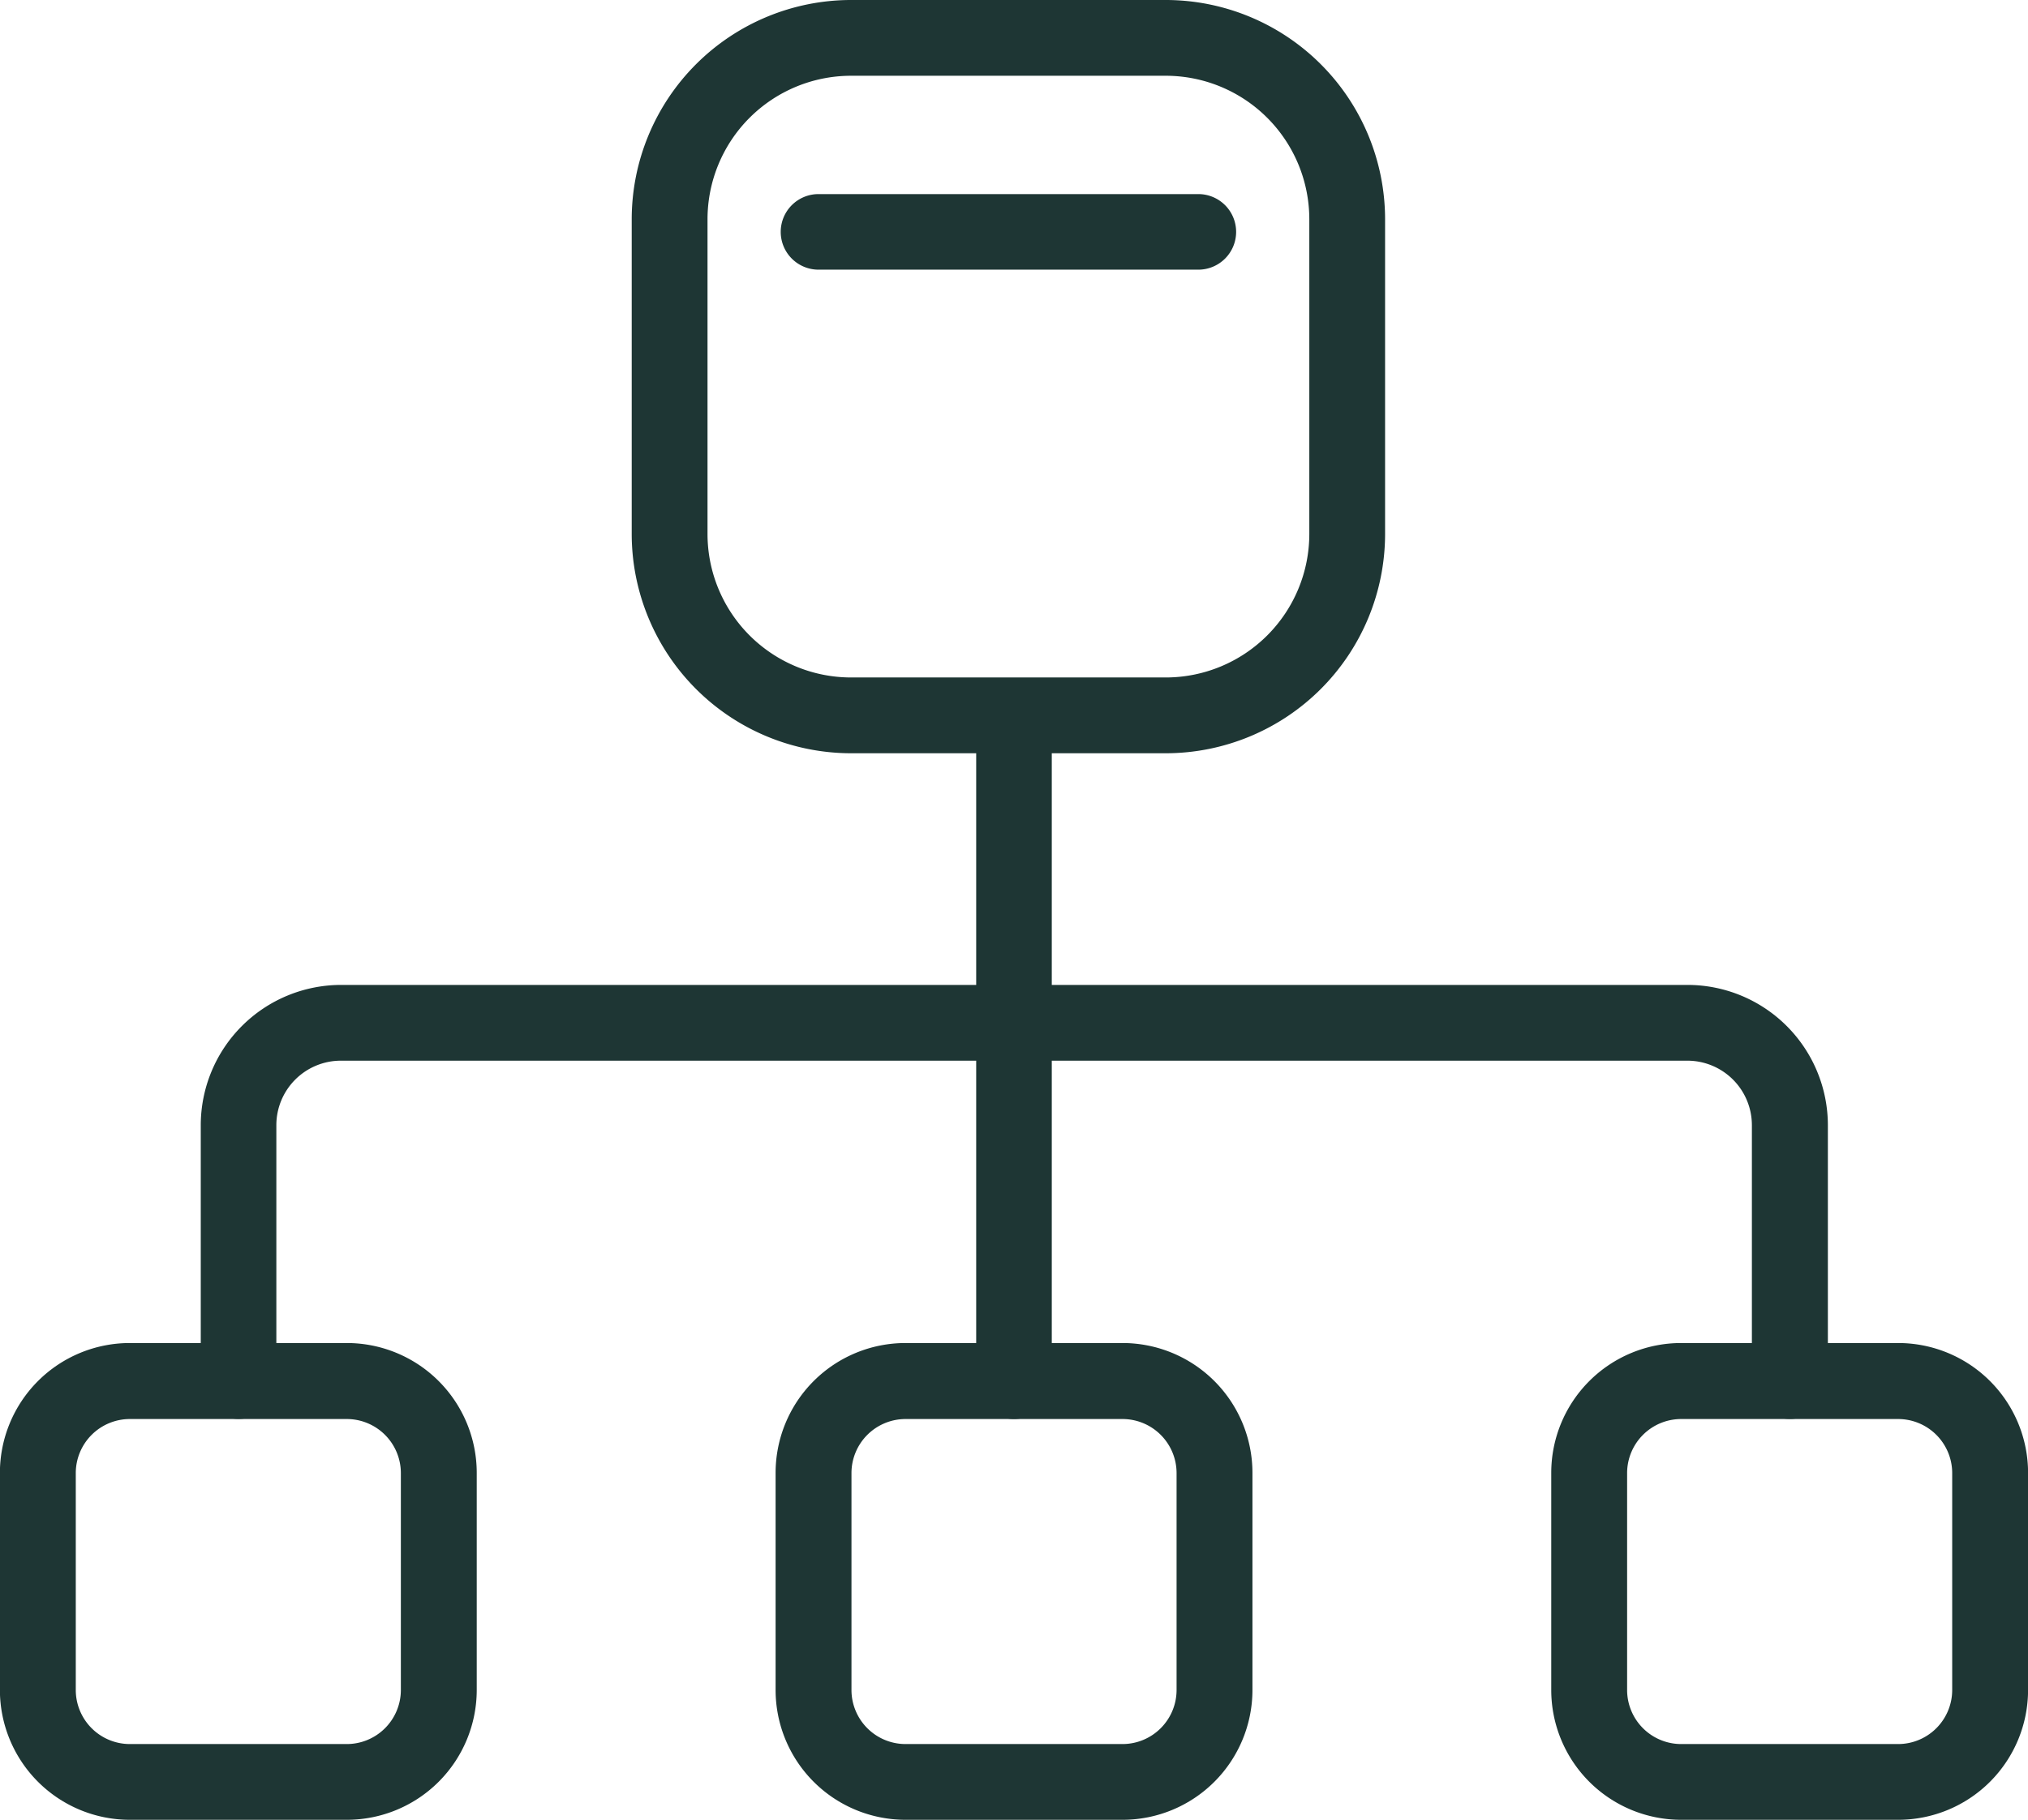
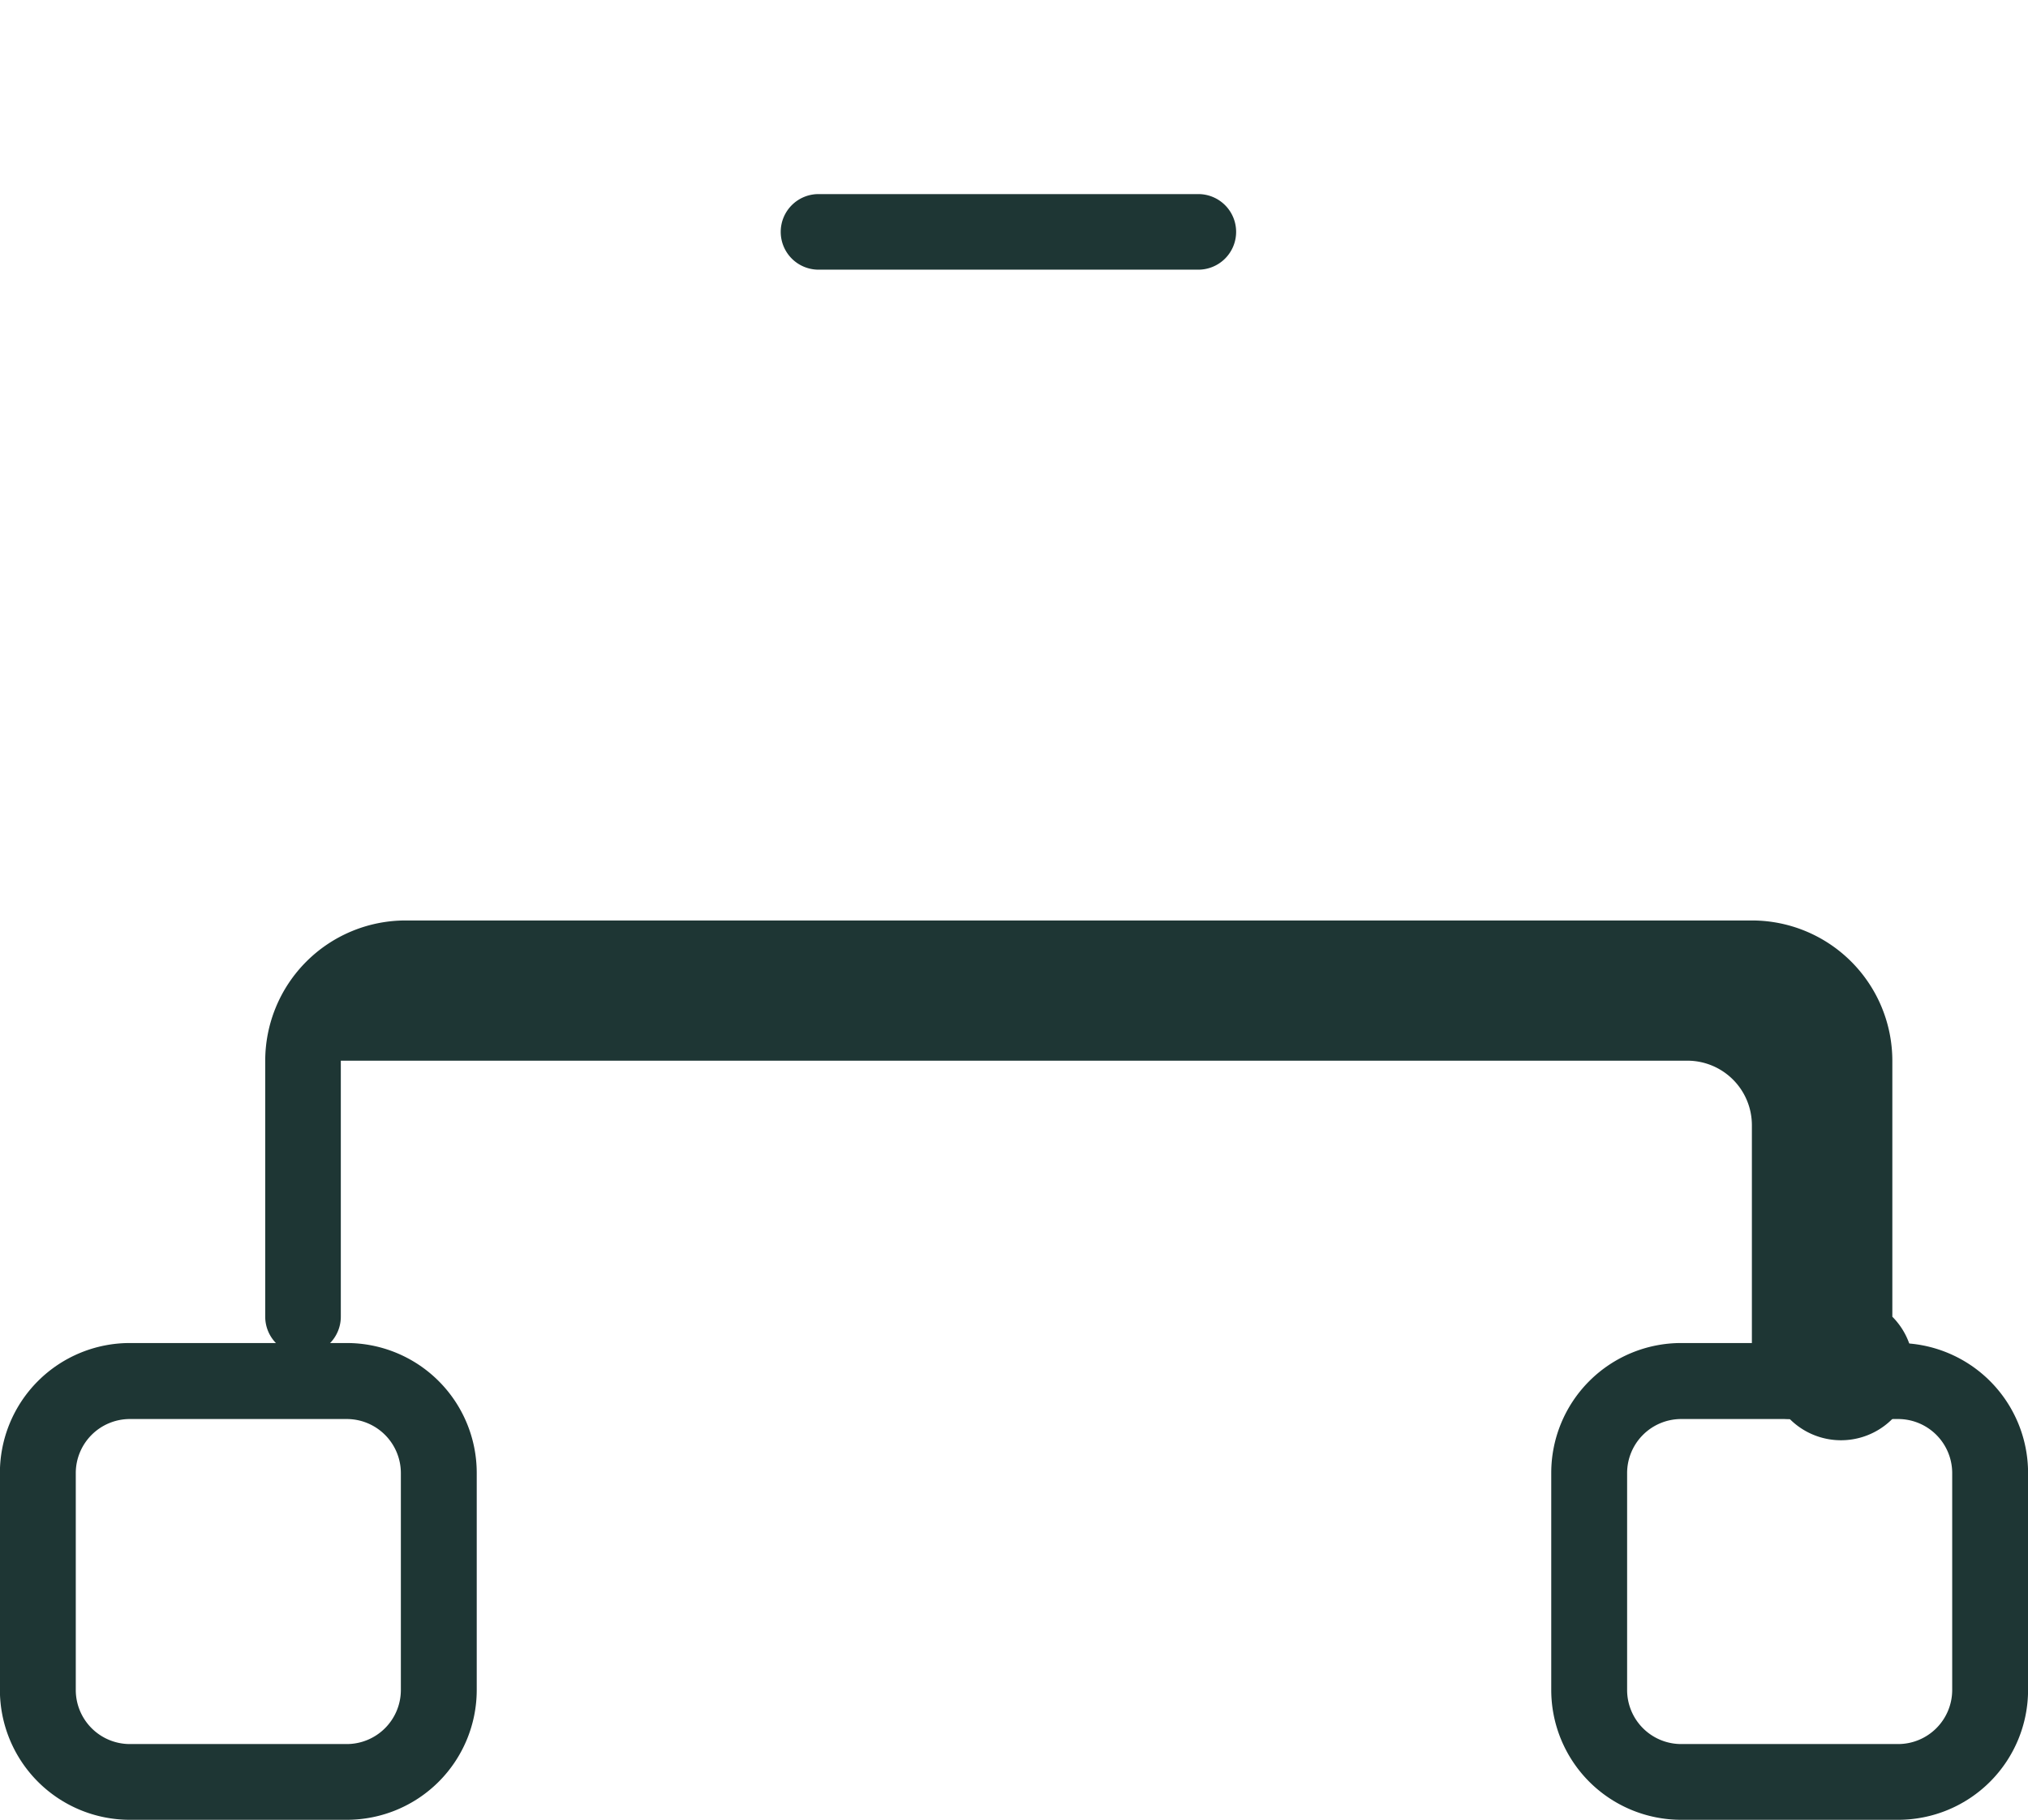
<svg xmlns="http://www.w3.org/2000/svg" width="85.853" height="77.053" viewBox="0 0 85.853 77.053">
  <g id="Group_2873" data-name="Group 2873" transform="translate(-1110.147 -2824.015)">
    <g id="Group_342" data-name="Group 342" transform="translate(1136.89 2824.015)">
-       <path id="Path_271" data-name="Path 271" d="M-1222.812,3058.772h-13.333a9.292,9.292,0,0,1-9.28-9.281v-13.333a9.291,9.291,0,0,1,9.28-9.28h13.333a9.29,9.29,0,0,1,9.28,9.28v13.333A9.291,9.291,0,0,1-1222.812,3058.772Zm-13.333-28.686a6.078,6.078,0,0,0-6.071,6.071v13.333a6.079,6.079,0,0,0,6.071,6.073h13.333a6.08,6.08,0,0,0,6.072-6.073v-13.333a6.079,6.079,0,0,0-6.072-6.071Z" transform="translate(1245.425 -3026.878)" fill="#1e3634" />
-     </g>
+       </g>
    <g id="Group_343" data-name="Group 343" transform="translate(1142.984 2880.89)">
-       <path id="Path_272" data-name="Path 272" d="M-1225.226,3098.533h-9.187a5.5,5.5,0,0,1-5.5-5.5v-9.187a5.5,5.5,0,0,1,5.5-5.5h9.187a5.5,5.5,0,0,1,5.5,5.5v9.187A5.5,5.5,0,0,1-1225.226,3098.533Zm-9.187-16.969a2.29,2.29,0,0,0-2.288,2.287v9.187a2.291,2.291,0,0,0,2.288,2.288h9.187a2.291,2.291,0,0,0,2.288-2.288v-9.187a2.29,2.29,0,0,0-2.288-2.287Z" transform="translate(1239.91 -3078.355)" fill="#1e3634" />
-     </g>
+       </g>
    <g id="Group_344" data-name="Group 344" transform="translate(1110.147 2880.89)">
      <path id="Path_273" data-name="Path 273" d="M-1254.948,3098.533h-9.186a5.5,5.5,0,0,1-5.5-5.5v-9.187a5.5,5.5,0,0,1,5.5-5.5h9.186a5.5,5.5,0,0,1,5.5,5.5v9.187A5.5,5.5,0,0,1-1254.948,3098.533Zm-9.186-16.969a2.29,2.29,0,0,0-2.288,2.287v9.187a2.291,2.291,0,0,0,2.288,2.288h9.186a2.291,2.291,0,0,0,2.288-2.288v-9.187a2.29,2.29,0,0,0-2.288-2.287Z" transform="translate(1269.63 -3078.355)" fill="#1e3634" />
    </g>
    <g id="Group_345" data-name="Group 345" transform="translate(1175.821 2880.89)">
      <path id="Path_274" data-name="Path 274" d="M-1195.507,3098.533h-9.186a5.5,5.5,0,0,1-5.5-5.5v-9.187a5.5,5.5,0,0,1,5.5-5.5h9.186a5.5,5.5,0,0,1,5.5,5.5v9.187A5.5,5.5,0,0,1-1195.507,3098.533Zm-9.186-16.969a2.29,2.29,0,0,0-2.288,2.287v9.187a2.291,2.291,0,0,0,2.288,2.288h9.186a2.291,2.291,0,0,0,2.288-2.288v-9.187a2.29,2.29,0,0,0-2.288-2.287Z" transform="translate(1210.189 -3078.355)" fill="#1e3634" />
    </g>
    <g id="Group_346" data-name="Group 346" transform="translate(1151.47 2852.937)">
-       <path id="Path_275" data-name="Path 275" d="M-1230.626,3084.217a1.6,1.6,0,0,1-1.6-1.6v-27.954a1.6,1.6,0,0,1,1.6-1.6,1.6,1.6,0,0,1,1.6,1.6v27.954A1.6,1.6,0,0,1-1230.626,3084.217Z" transform="translate(1232.229 -3053.055)" fill="#1e3634" />
-     </g>
+       </g>
    <g id="Group_347" data-name="Group 347" transform="translate(1118.633 2865.717)">
-       <path id="Path_276" data-name="Path 276" d="M-1194.672,3083a1.6,1.6,0,0,1-1.6-1.6v-10.84a2.732,2.732,0,0,0-2.729-2.729h-57.007a2.732,2.732,0,0,0-2.729,2.729v10.84a1.6,1.6,0,0,1-1.6,1.6,1.6,1.6,0,0,1-1.6-1.6v-10.84a5.944,5.944,0,0,1,5.937-5.937h57.007a5.945,5.945,0,0,1,5.938,5.938v10.84A1.6,1.6,0,0,1-1194.672,3083Z" transform="translate(1261.95 -3064.622)" fill="#1e3634" />
+       <path id="Path_276" data-name="Path 276" d="M-1194.672,3083a1.6,1.6,0,0,1-1.6-1.6v-10.84a2.732,2.732,0,0,0-2.729-2.729h-57.007v10.84a1.6,1.6,0,0,1-1.6,1.6,1.6,1.6,0,0,1-1.6-1.6v-10.84a5.944,5.944,0,0,1,5.937-5.937h57.007a5.945,5.945,0,0,1,5.938,5.938v10.84A1.6,1.6,0,0,1-1194.672,3083Z" transform="translate(1261.95 -3064.622)" fill="#1e3634" />
    </g>
    <g id="Group_348" data-name="Group 348" transform="translate(1143.194 2832.224)">
      <path id="Path_277" data-name="Path 277" d="M-1222.037,3037.517h-16.079a1.6,1.6,0,0,1-1.6-1.6,1.6,1.6,0,0,1,1.6-1.6h16.079a1.6,1.6,0,0,1,1.6,1.6A1.6,1.6,0,0,1-1222.037,3037.517Z" transform="translate(1239.72 -3034.308)" fill="#1e3634" />
    </g>
  </g>
</svg>